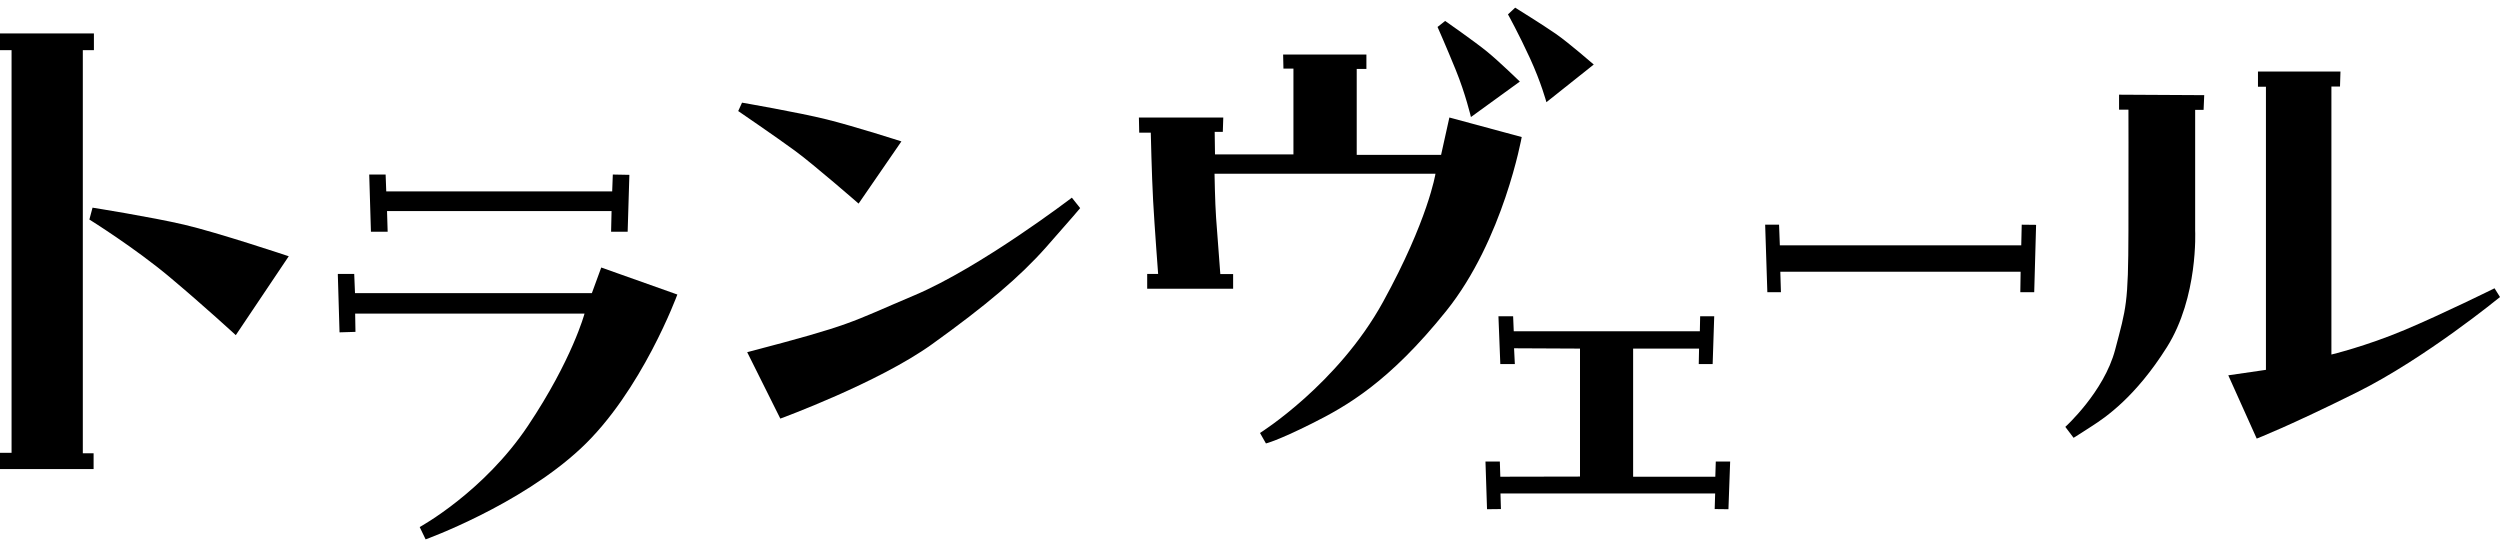
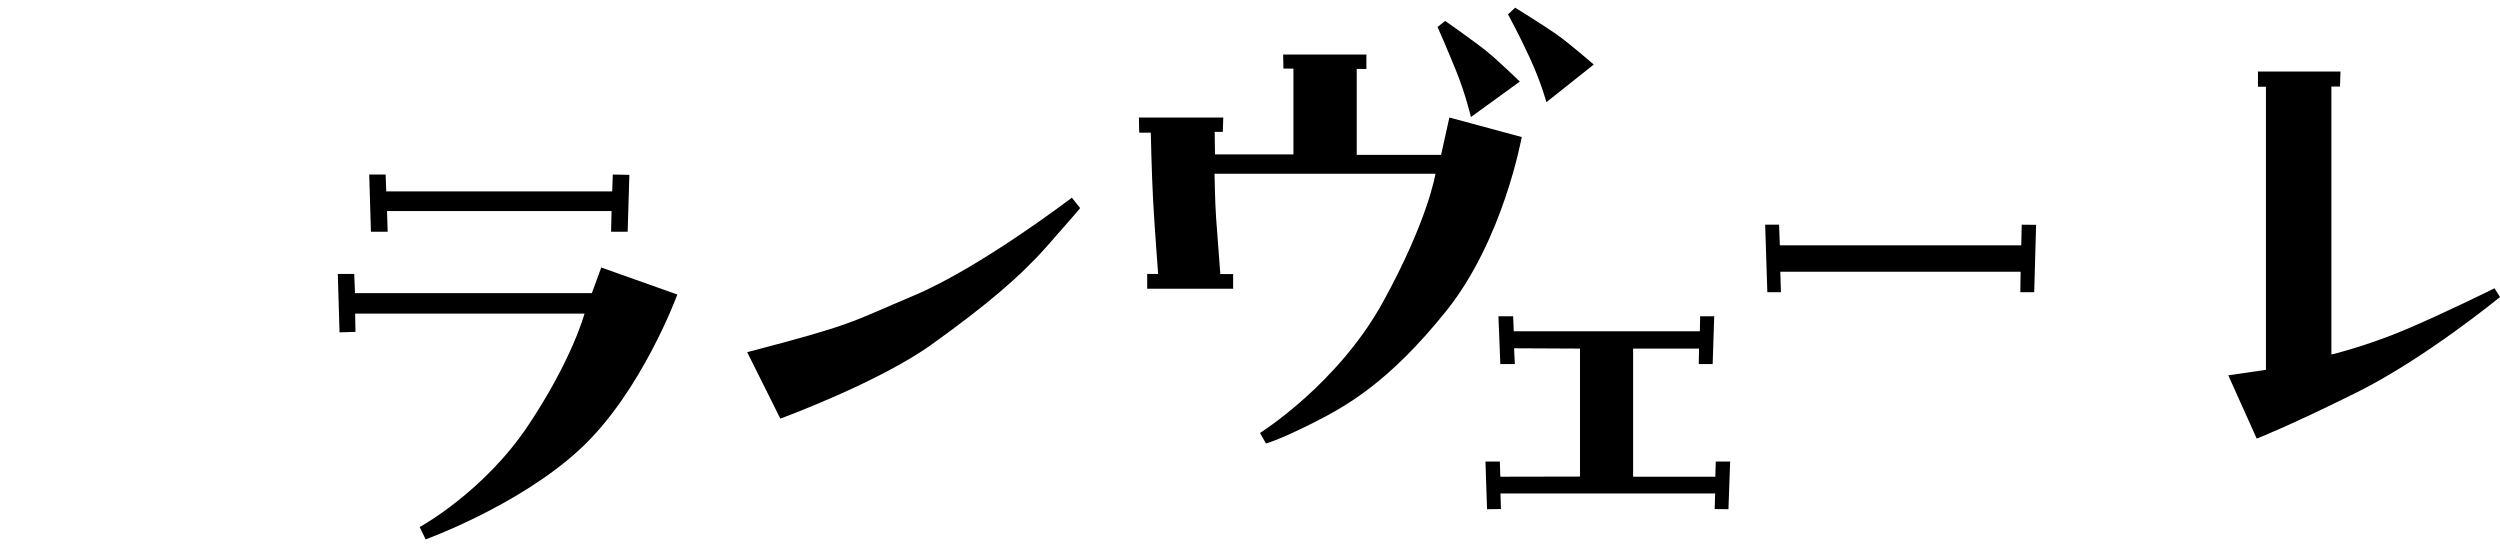
<svg xmlns="http://www.w3.org/2000/svg" viewBox="0 0 160 34.02" width="160" height="35">
  <defs>
    <style>
      .cls-1 {
        fill: #000;
        stroke-width: 0px;
      }
    </style>
  </defs>
  <g>
    <g>
      <g>
        <path class="cls-1" d="M72.91,7.03h5.38l-.03.92h-.52l.02,1.44h5.02V3.9h-.64l-.02-.9h5.33v.92h-.62v5.5h5.4l.53-2.39,4.63,1.25s-1.17,6.57-4.83,11.13-6.39,6.1-8.61,7.21-2.93,1.27-2.93,1.27l-.38-.67s4.97-3.11,7.87-8.38,3.36-8.21,3.36-8.21h-14.14s.03,1.85.1,2.82.27,3.6.27,3.6h.82v.94h-5.5v-.95h.7s-.23-3.04-.32-4.68-.15-4.36-.15-4.36h-.74l-.02-.97Z" />
        <path class="cls-1" d="M92.01,1.23l.48-.38s1.92,1.34,2.69,1.97,2.09,1.91,2.09,1.91l-3.13,2.27s-.35-1.49-.97-3.01-1.17-2.76-1.17-2.76Z" />
        <path class="cls-1" d="M96.52.42l.45-.42s1.79,1.11,2.61,1.68,2.42,1.96,2.42,1.96l-3.03,2.41s-.33-1.24-1.05-2.81-1.41-2.81-1.41-2.81Z" />
      </g>
      <g>
-         <polygon class="cls-1" points="0 1.65 6.01 1.65 6.01 2.72 5.3 2.72 5.3 28.52 5.99 28.52 5.99 29.53 0 29.53 0 28.49 .74 28.49 .74 2.72 0 2.72 0 1.65" />
-         <path class="cls-1" d="M5.92,12.81l-.2.75s2.91,1.81,5.17,3.71,4.2,3.69,4.2,3.69l3.39-5.05s-4.55-1.52-6.69-2.02-5.87-1.09-5.87-1.09Z" />
-       </g>
+         </g>
      <g>
        <polygon class="cls-1" points="23.74 14.34 23.63 10.68 24.68 10.68 24.72 11.76 39.18 11.76 39.22 10.68 40.28 10.7 40.17 14.34 39.11 14.34 39.14 13.02 24.77 13.02 24.81 14.34 23.74 14.34" />
        <path class="cls-1" d="M21.63,17.04h1.04s.05,1.23.05,1.23h15.16l.6-1.64,4.87,1.73s-2.28,6.22-6.19,9.86-9.92,5.81-9.92,5.81l-.38-.79s4.09-2.23,6.93-6.48,3.62-7.18,3.62-7.18h-14.68l.02,1.17-1.02.03-.11-3.72Z" />
      </g>
      <g>
-         <path class="cls-1" d="M47.24,6.63l.25-.55s3.6.62,5.41,1.07,4.79,1.41,4.79,1.41l-2.74,3.98s-2.87-2.5-4.07-3.38-3.63-2.54-3.63-2.54Z" />
        <path class="cls-1" d="M47.82,22.05l2.12,4.25s6.27-2.29,9.71-4.76c3.44-2.47,5.62-4.31,7.31-6.22s2.17-2.49,2.17-2.49l-.53-.67s-5.82,4.45-10.08,6.25-3.83,1.84-10.7,3.64Z" />
      </g>
      <polygon class="cls-1" points="96.02 22.81 95.9 19.75 96.84 19.75 96.88 20.71 108.79 20.71 108.81 19.75 109.71 19.75 109.61 22.81 108.72 22.81 108.74 21.82 104.52 21.82 104.52 30.02 109.78 30.02 109.81 29.05 110.73 29.05 110.62 32.1 109.74 32.09 109.77 31.09 96.03 31.09 96.06 32.09 95.17 32.1 95.07 29.05 95.99 29.05 96.02 30.02 101.12 30.01 101.12 21.82 96.9 21.8 96.95 22.81 96.02 22.81" />
      <polygon class="cls-1" points="112.97 13.89 113.86 13.89 113.91 15.21 129.36 15.21 129.39 13.89 130.31 13.9 130.19 18.21 129.3 18.21 129.32 16.9 113.94 16.9 113.98 18.21 113.11 18.21 112.97 13.89" />
      <g>
-         <path class="cls-1" d="M135.62,5.57l5.45.03-.04.94h-.54v7.73s.21,4.25-1.81,7.46-3.95,4.5-4.75,5.02-1.22.78-1.22.78l-.53-.7s2.48-2.24,3.19-4.94.84-2.91.85-7.6,0-7.76,0-7.76h-.6v-.98Z" />
        <path class="cls-1" d="M144.49,4.09h5.3s-.03.96-.03.96h-.55s0,17.15,0,17.15c0,0,2.21-.53,4.68-1.57s5.76-2.67,5.76-2.67l.35.56s-4.78,3.92-9.14,6.09-6.43,2.97-6.43,2.97l-1.82-4.05,2.41-.35V5.06h-.51v-.97Z" />
      </g>
    </g>
  </g>
</svg>